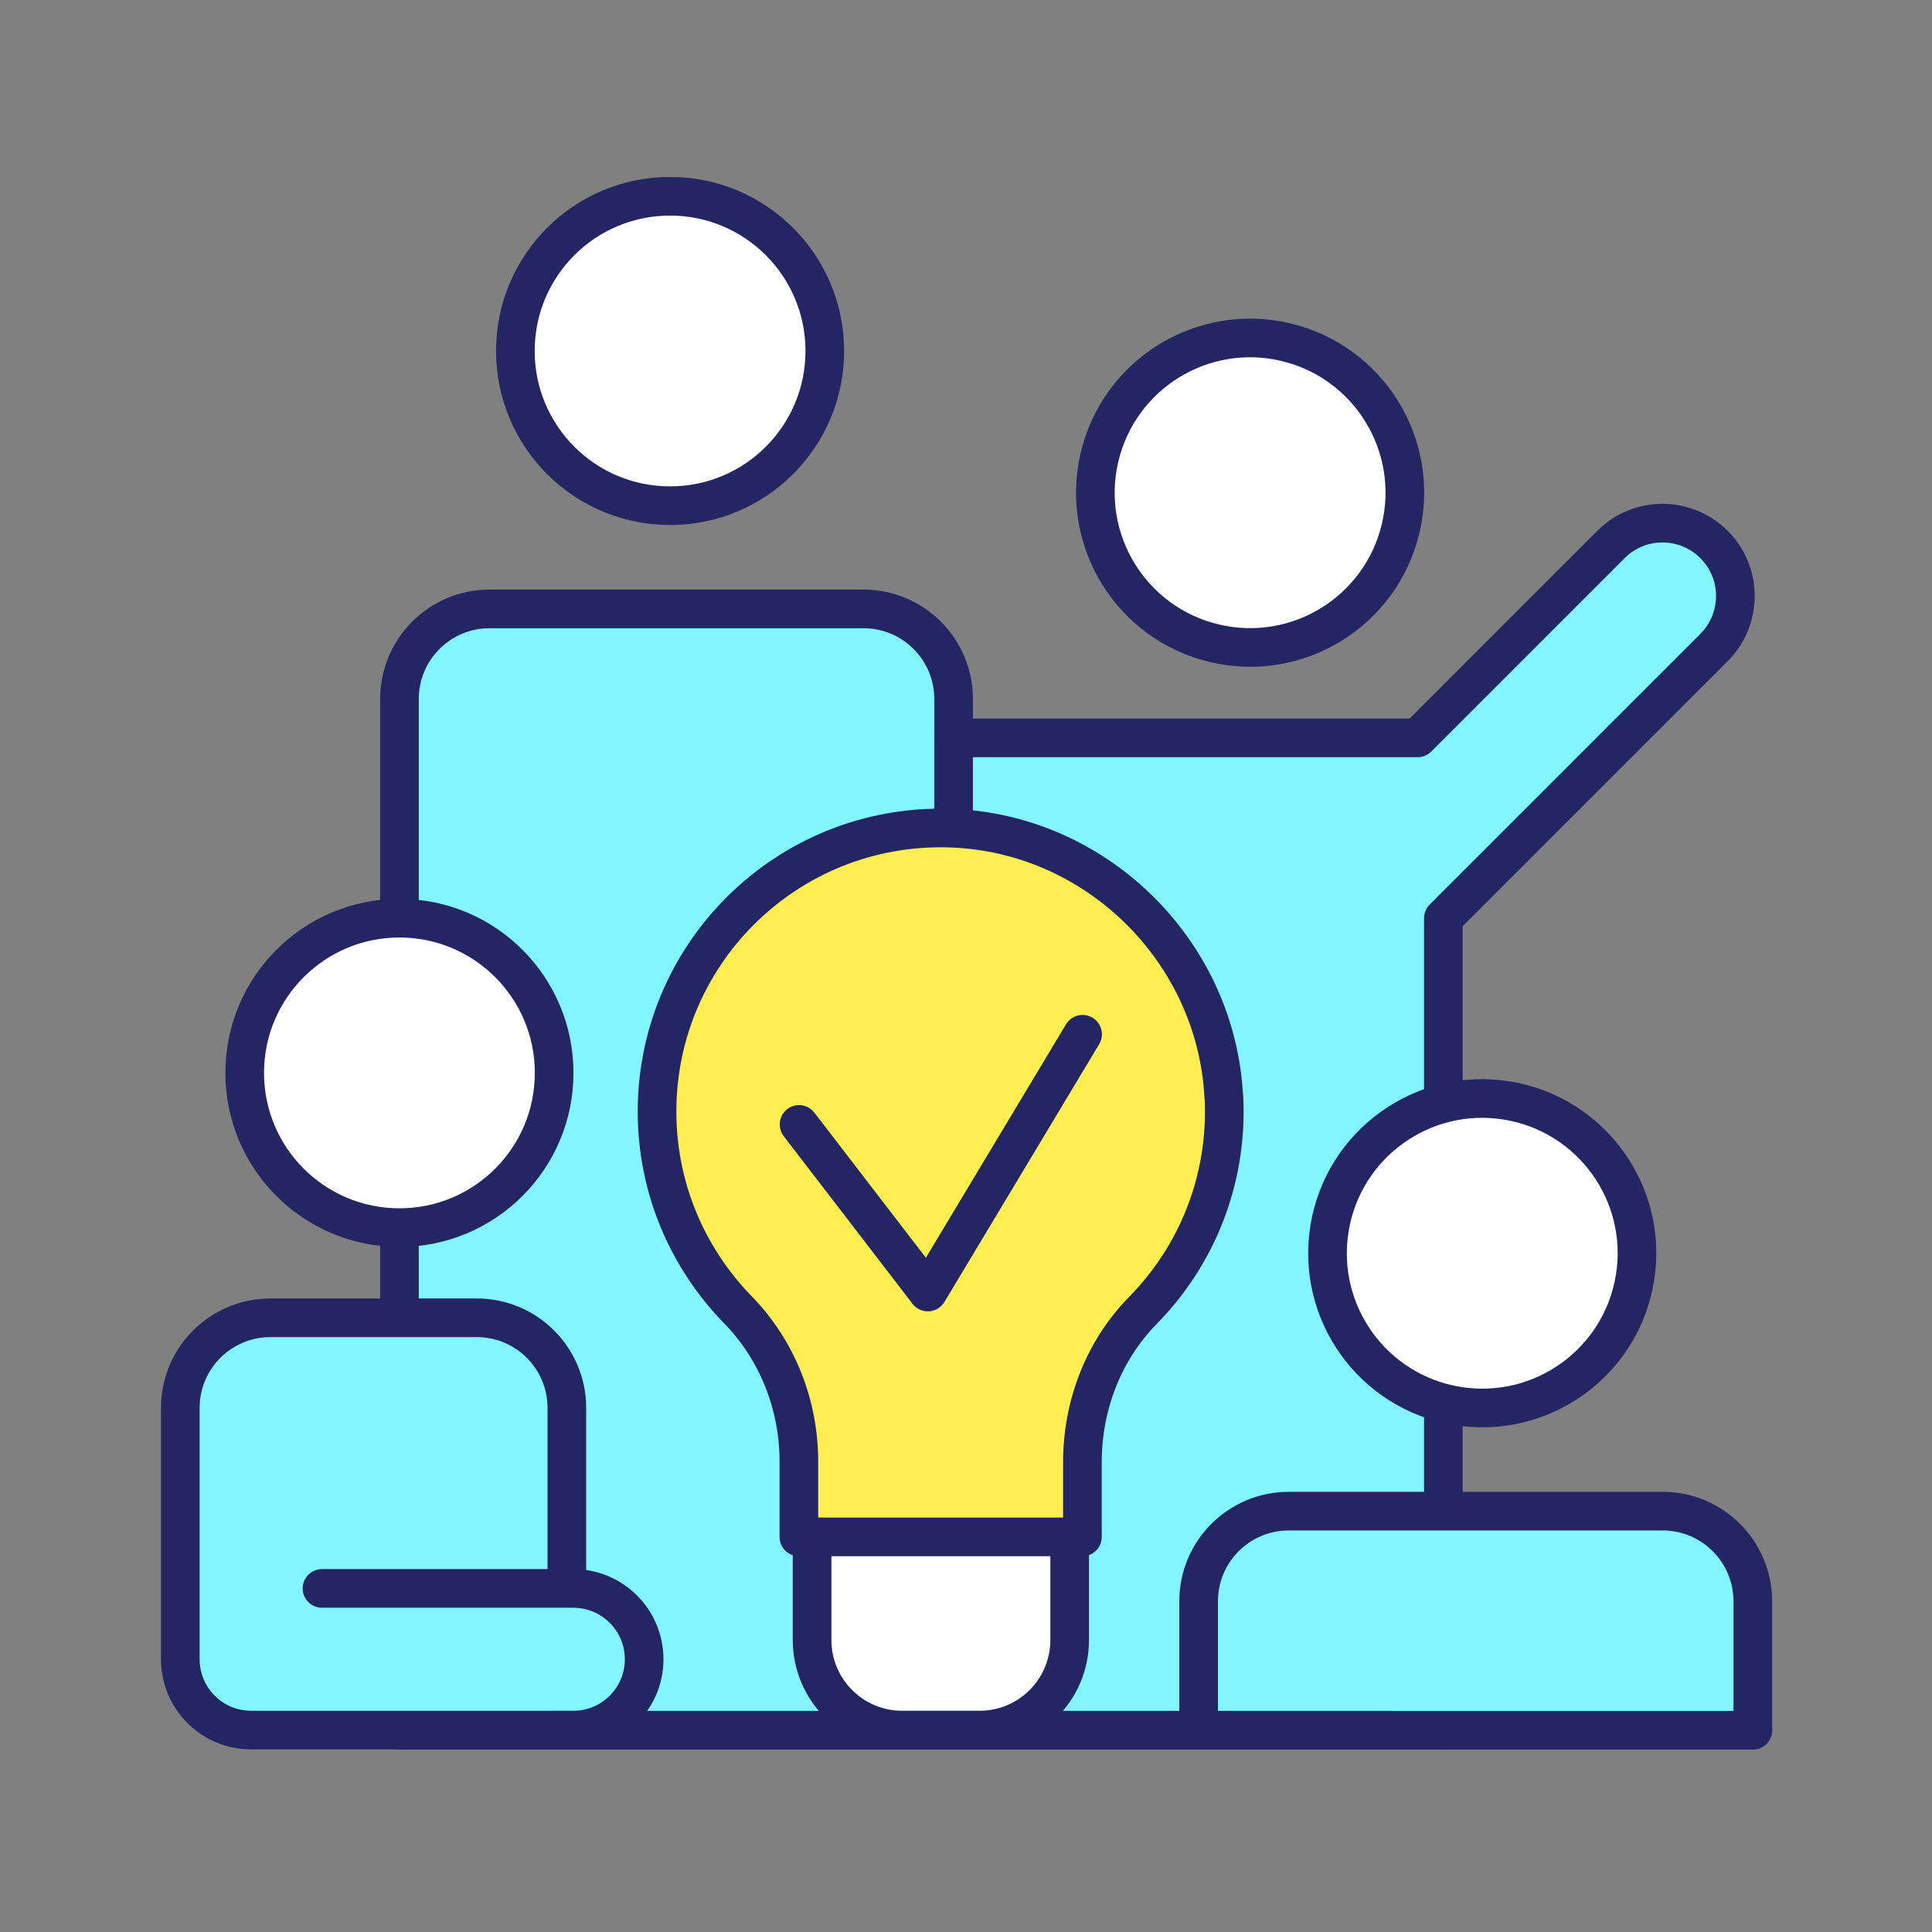
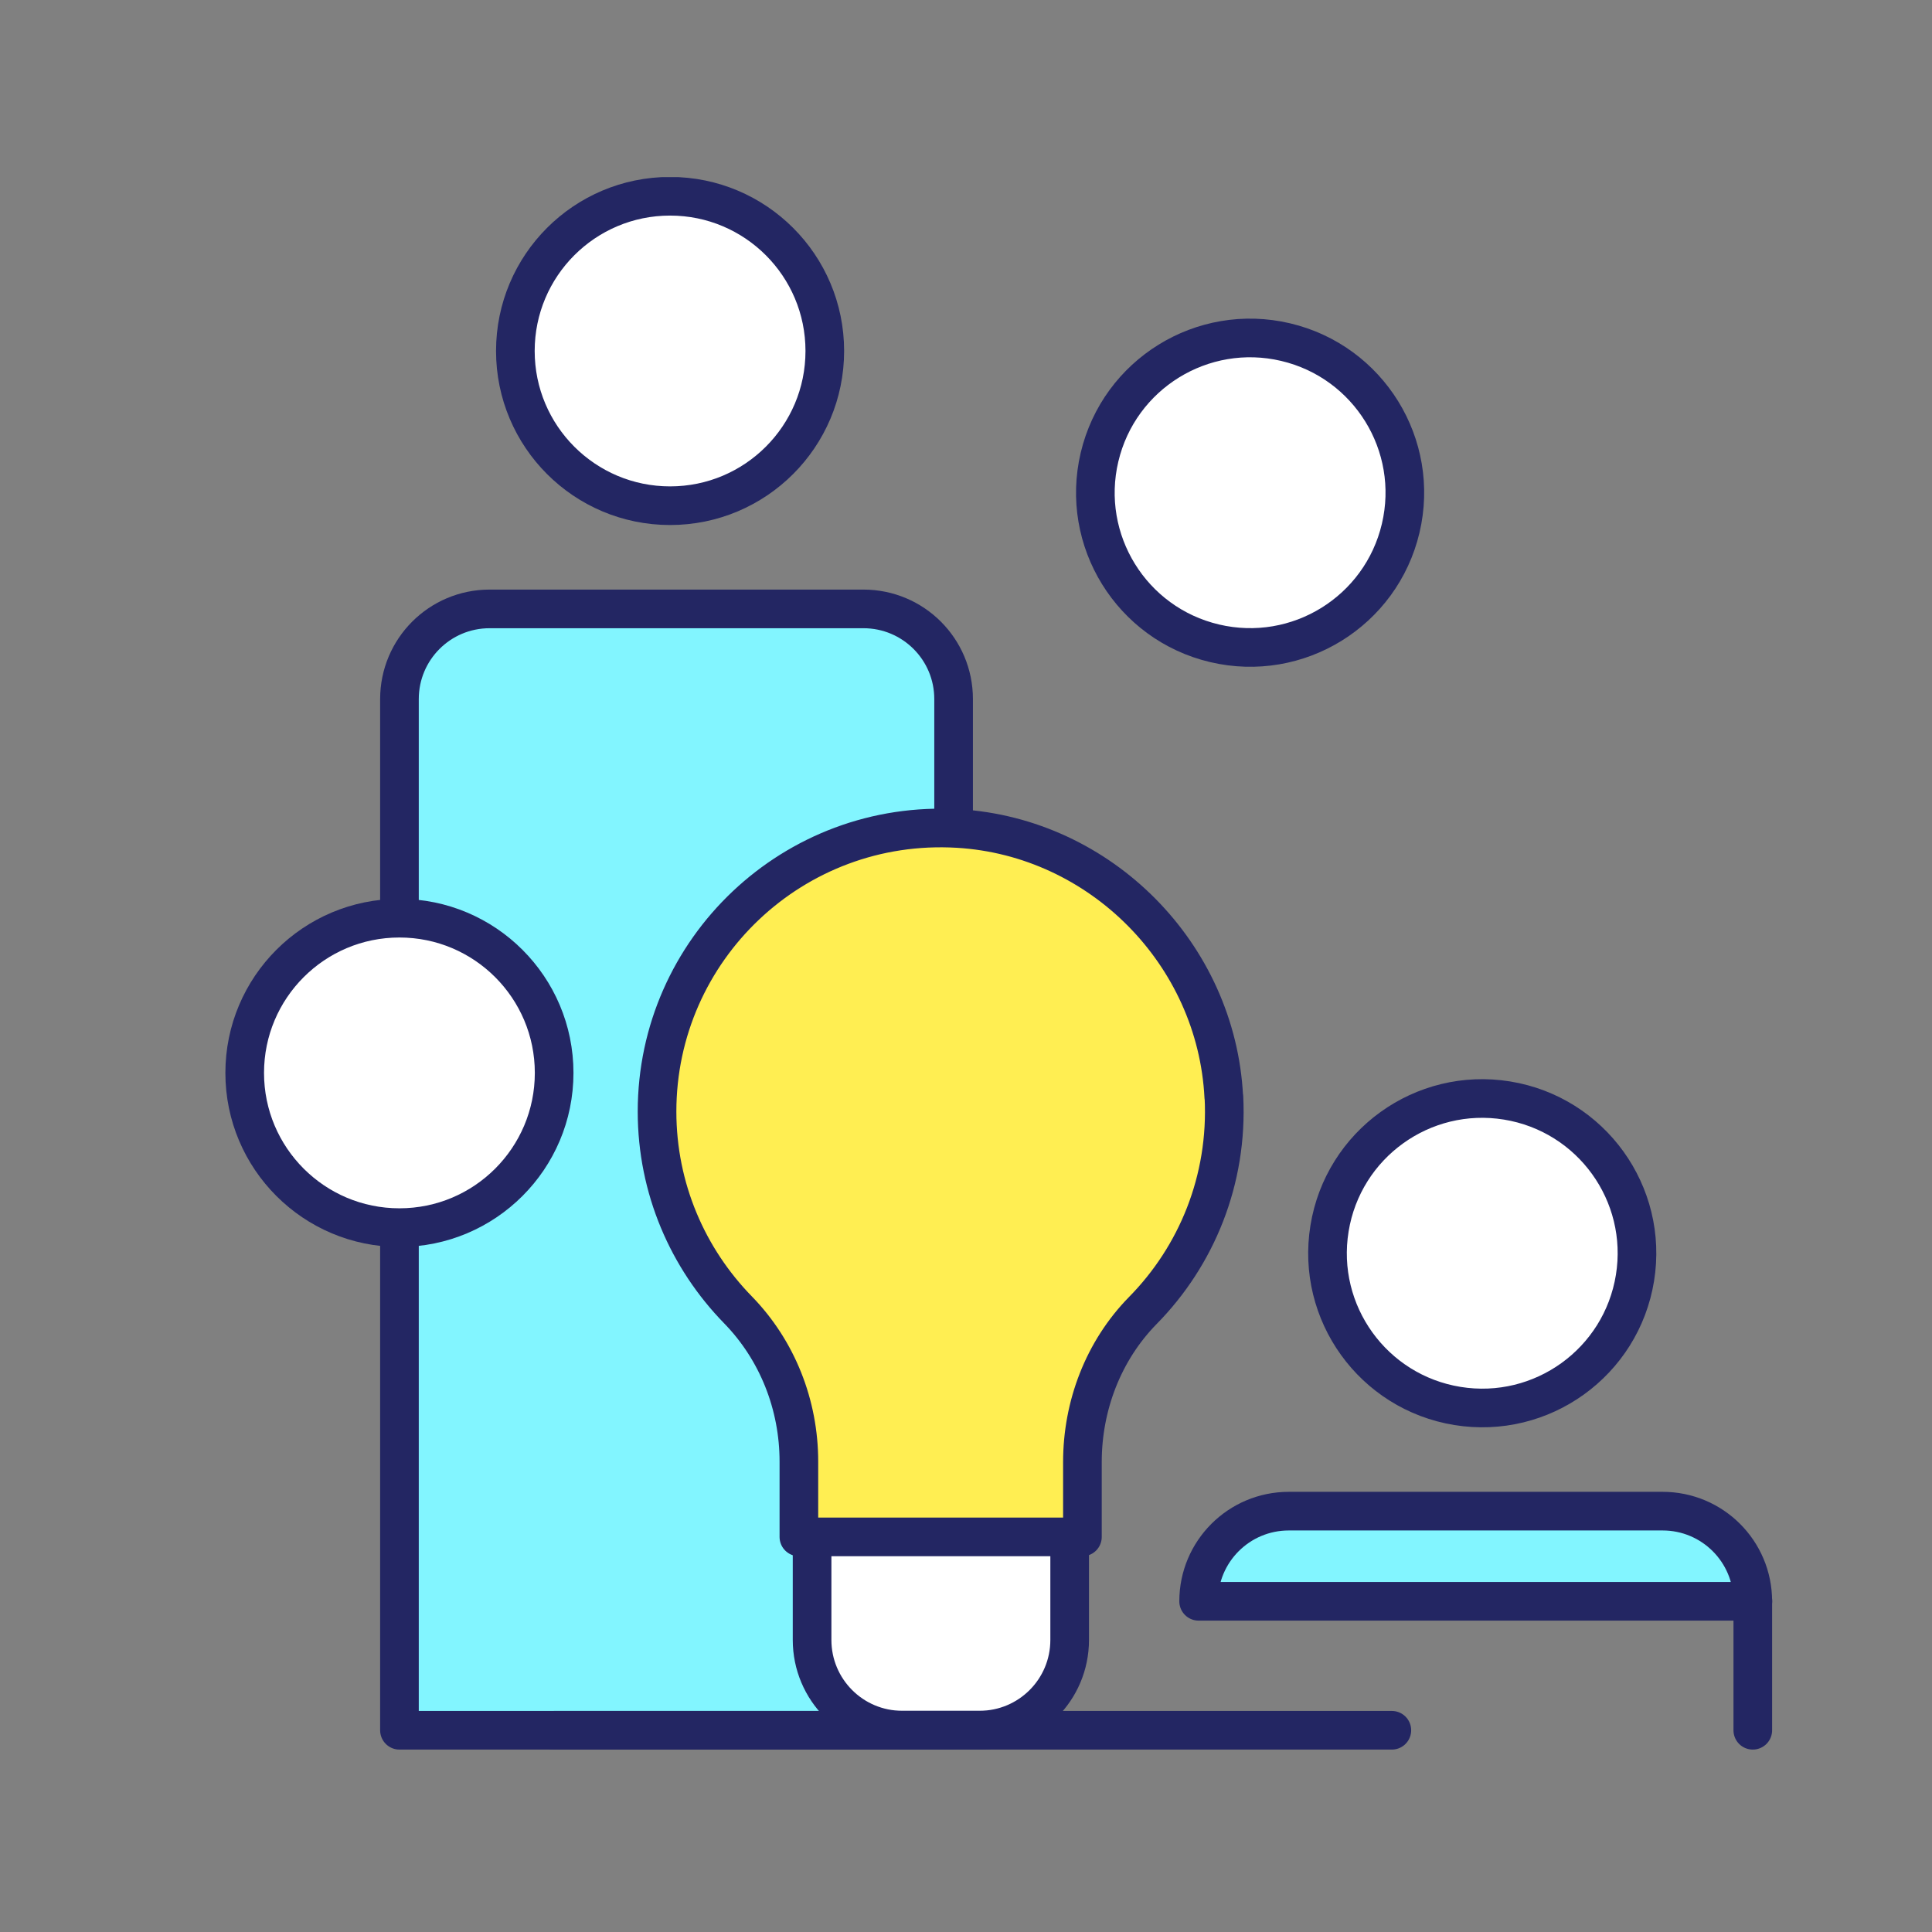
<svg xmlns="http://www.w3.org/2000/svg" width="120" height="120" viewBox="0 0 120 120" fill="none">
  <rect x="0" y="0" width="120" height="120" fill="#808080" stroke="none" />
  <g clip-path="url(#clip0_502_3681)">
    <path d="M59.23 107.47V43.42C59.23 40.32 56.721 37.82 53.63 37.82H30.41C27.311 37.82 24.811 40.33 24.811 43.42V107.47H59.24H59.23Z" fill="#82F5FF" stroke="#232663" stroke-width="2.4" stroke-linecap="round" stroke-linejoin="round" />
-     <path d="M89.65 107.47V57.03L106.46 40.22C108.23 38.45 108.23 35.58 106.46 33.82C104.69 32.05 101.82 32.05 100.06 33.82L88.05 45.83H59.23V107.47H89.65Z" fill="#82F5FF" stroke="#232663" stroke-width="2.4" stroke-linecap="round" stroke-linejoin="round" />
    <path d="M86.999 32.811C88.219 27.645 85.019 22.47 79.854 21.25C74.689 20.031 69.513 23.23 68.293 28.396C67.074 33.562 70.273 38.737 75.439 39.956C80.605 41.176 85.78 37.977 86.999 32.811Z" fill="white" stroke="#232663" stroke-width="2.4" stroke-linecap="round" stroke-linejoin="round" />
    <path d="M24.809 76.25C30.117 76.25 34.419 71.947 34.419 66.64C34.419 61.332 30.117 57.03 24.809 57.03C19.502 57.03 15.199 61.332 15.199 66.64C15.199 71.947 19.502 76.25 24.809 76.25Z" fill="white" stroke="#232663" stroke-width="2.4" stroke-linecap="round" stroke-linejoin="round" />
-     <path d="M19.999 98.66H35.609C38.039 98.66 40.009 100.63 40.009 103.06C40.009 105.49 38.039 107.46 35.609 107.46H15.599C13.169 107.46 11.199 105.49 11.199 103.06V87.45C11.199 84.35 13.709 81.85 16.799 81.85H29.609C32.709 81.85 35.209 84.36 35.209 87.45V98.66" fill="#82F5FF" />
-     <path d="M19.999 98.66H35.609C38.039 98.66 40.009 100.63 40.009 103.06C40.009 105.49 38.039 107.46 35.609 107.46H15.599C13.169 107.46 11.199 105.49 11.199 103.06V87.45C11.199 84.35 13.709 81.85 16.799 81.85H29.609C32.709 81.85 35.209 84.36 35.209 87.45V98.66" stroke="#232663" stroke-width="2.4" stroke-linecap="round" stroke-linejoin="round" />
    <path d="M101.551 79.381C102.401 74.142 98.843 69.206 93.604 68.355C88.366 67.505 83.429 71.062 82.579 76.301C81.728 81.54 85.286 86.477 90.525 87.327C95.764 88.177 100.7 84.62 101.551 79.381Z" fill="white" stroke="#232663" stroke-width="2.4" stroke-linecap="round" stroke-linejoin="round" />
-     <path d="M108.869 107.47V99.46C108.869 96.36 106.359 93.86 103.269 93.86H80.049C76.949 93.86 74.449 96.37 74.449 99.46V107.47H108.879H108.869Z" fill="#82F5FF" stroke="#232663" stroke-width="2.4" stroke-linecap="round" stroke-linejoin="round" />
+     <path d="M108.869 107.47V99.46C108.869 96.36 106.359 93.86 103.269 93.86H80.049C76.949 93.86 74.449 96.37 74.449 99.46H108.879H108.869Z" fill="#82F5FF" stroke="#232663" stroke-width="2.4" stroke-linecap="round" stroke-linejoin="round" />
    <path d="M41.62 31.41C46.927 31.41 51.23 27.107 51.23 21.8C51.23 16.492 46.927 12.19 41.62 12.19C36.312 12.19 32.01 16.492 32.01 21.8C32.01 27.107 36.312 31.41 41.62 31.41Z" fill="white" stroke="#232663" stroke-width="2.4" stroke-linecap="round" stroke-linejoin="round" />
    <path d="M66.439 95.46V101.86C66.439 104.96 63.929 107.46 60.84 107.46H56.039C52.94 107.46 50.44 104.95 50.44 101.86V95.46" fill="white" />
    <path d="M66.439 95.46V101.86C66.439 104.96 63.929 107.46 60.84 107.46H56.039C52.94 107.46 50.44 104.95 50.44 101.86V95.46" stroke="#232663" stroke-width="2.4" stroke-linecap="round" stroke-linejoin="round" />
    <path d="M76.02 68.13C76.281 73.3 74.311 78.02 70.981 81.4C68.531 83.9 67.231 87.31 67.231 90.81V95.46H49.62V90.78C49.62 87.27 48.291 83.87 45.831 81.35C42.73 78.17 40.81 73.83 40.81 69.04C40.81 58.96 49.291 50.85 59.501 51.46C68.371 51.99 75.561 59.26 76.011 68.13H76.02Z" fill="#FFEE52" stroke="#232663" stroke-width="2.4" stroke-linecap="round" stroke-linejoin="round" />
-     <path d="M49.631 69.84L57.631 80.25L67.241 64.24" stroke="#232663" stroke-width="2.4" stroke-linecap="round" stroke-linejoin="round" />
    <path d="M34.41 107.47H86.45" stroke="#232663" stroke-width="2.4" stroke-linecap="round" stroke-linejoin="round" />
  </g>
  <defs>
    <clipPath id="clip0_502_3681">
      <rect width="100.07" height="97.66" fill="white" transform="translate(10 11)" />
    </clipPath>
  </defs>
</svg>